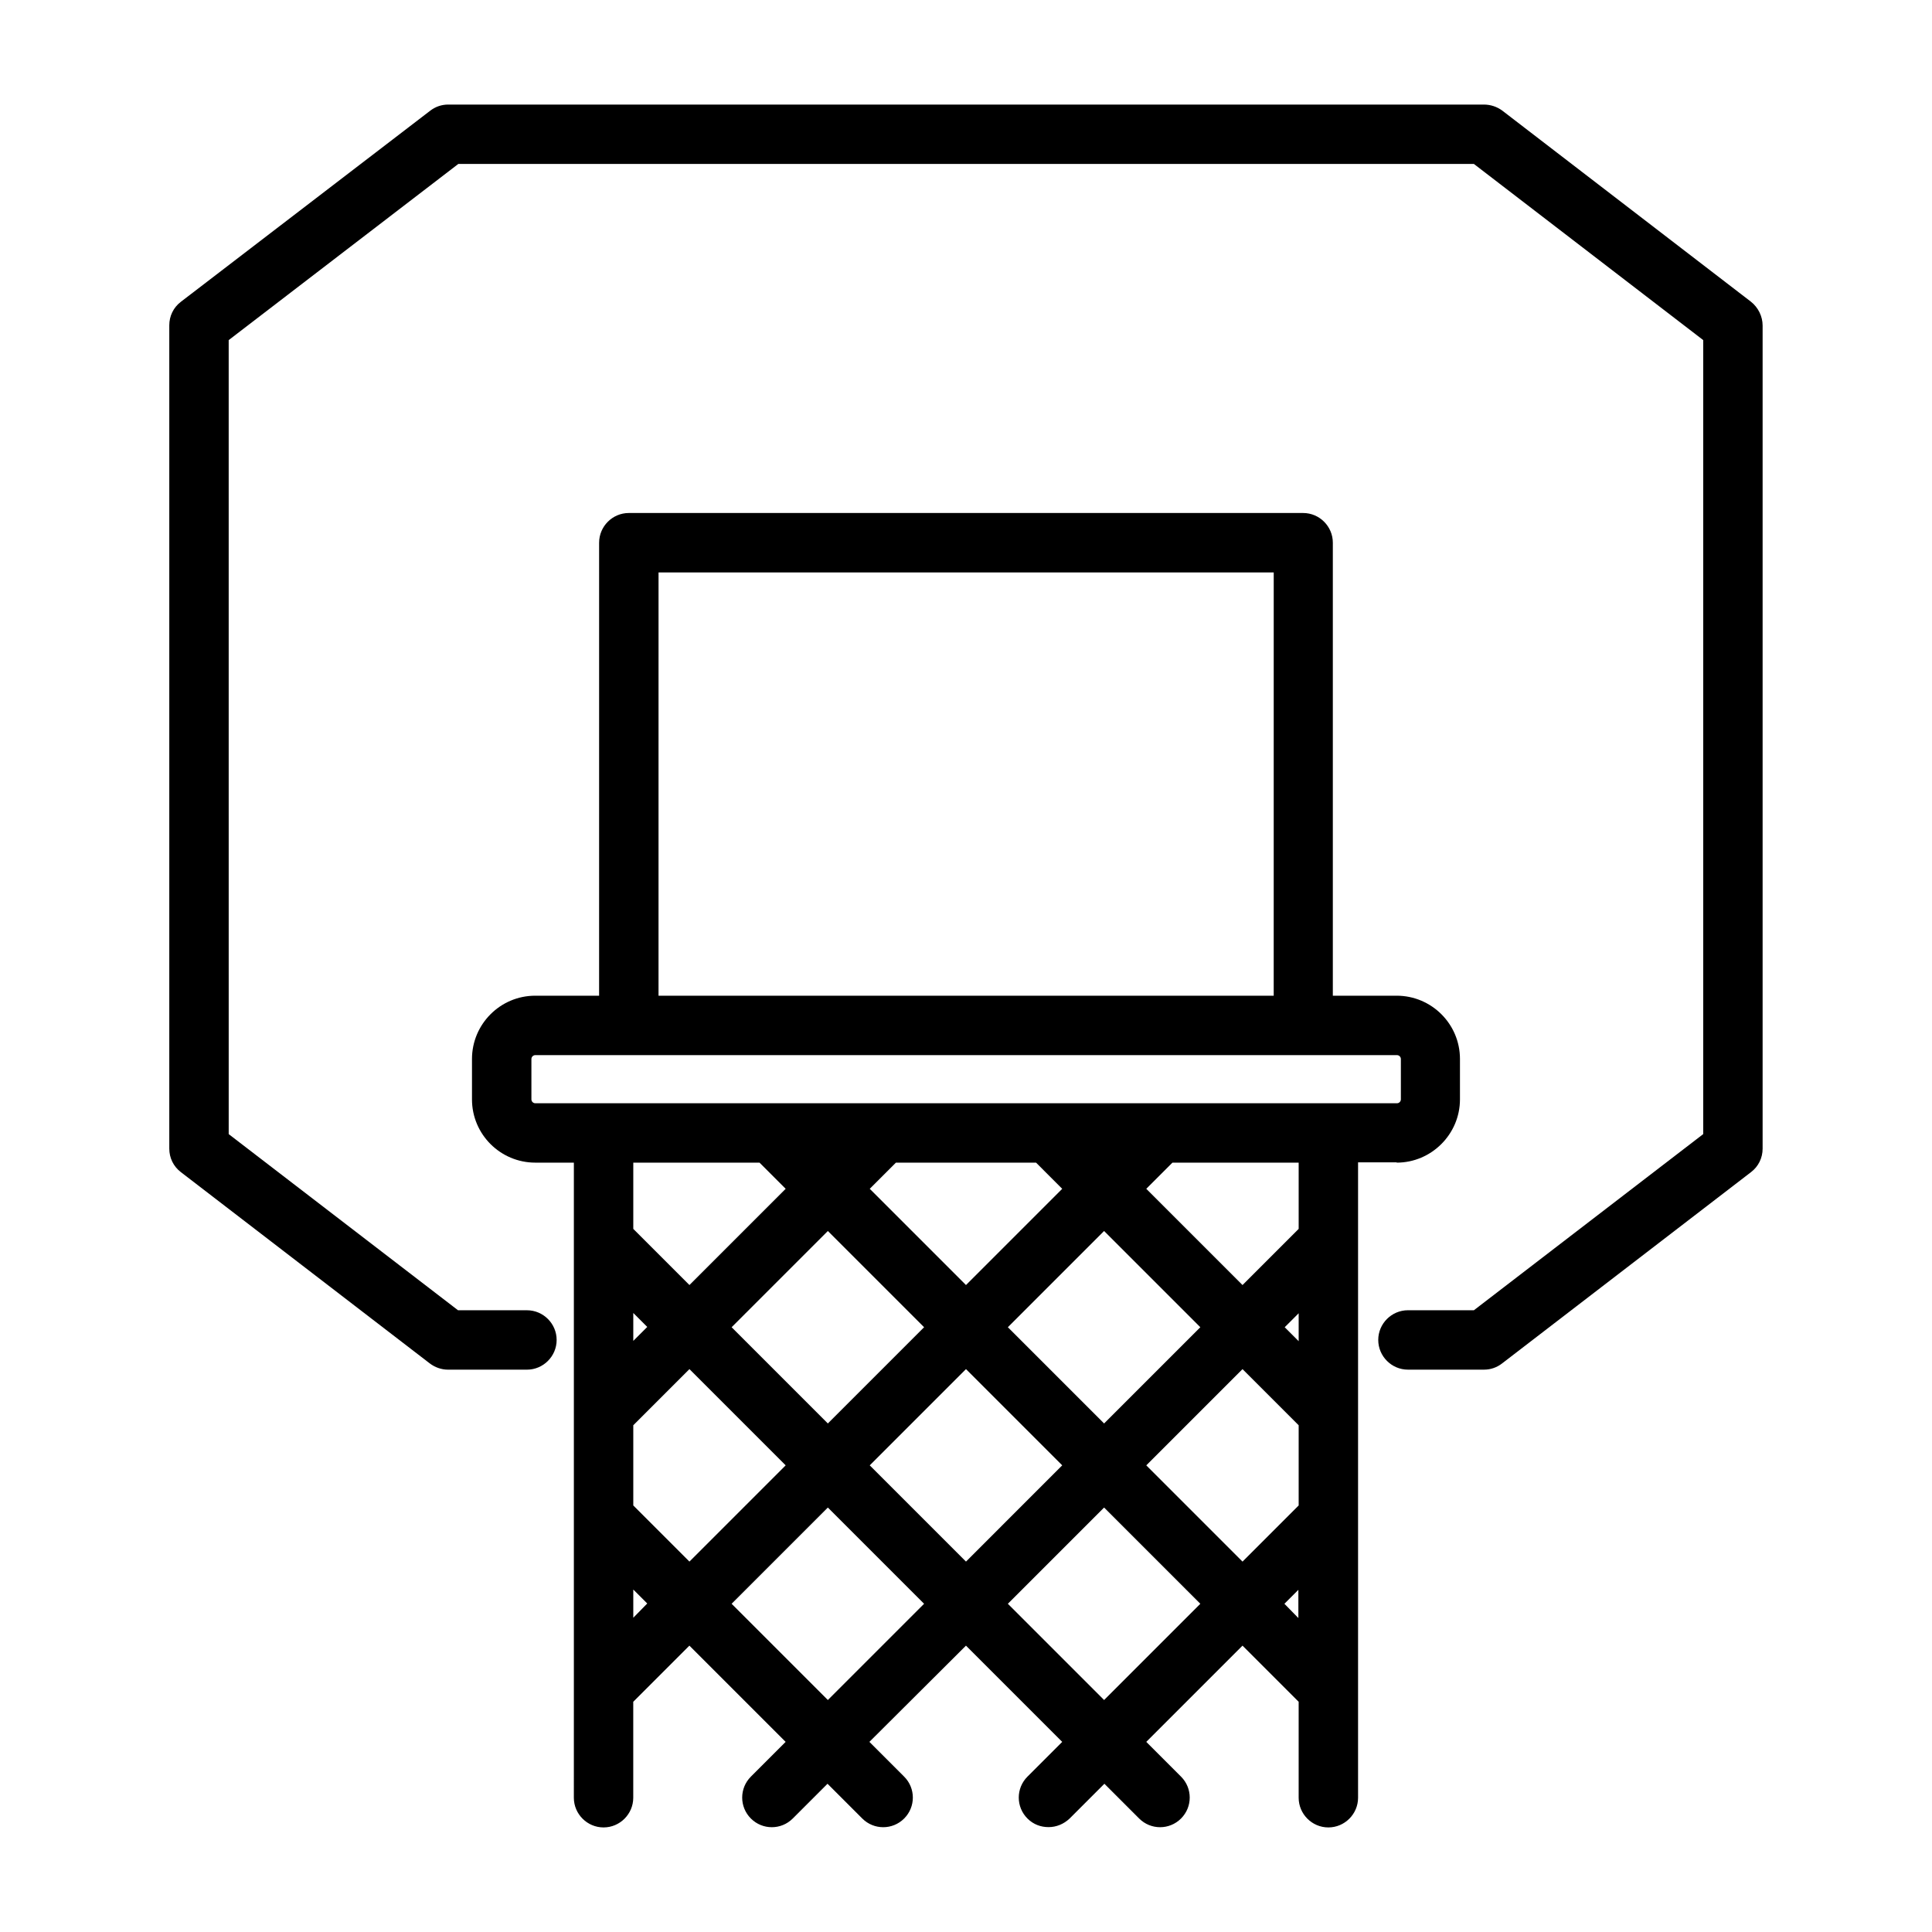
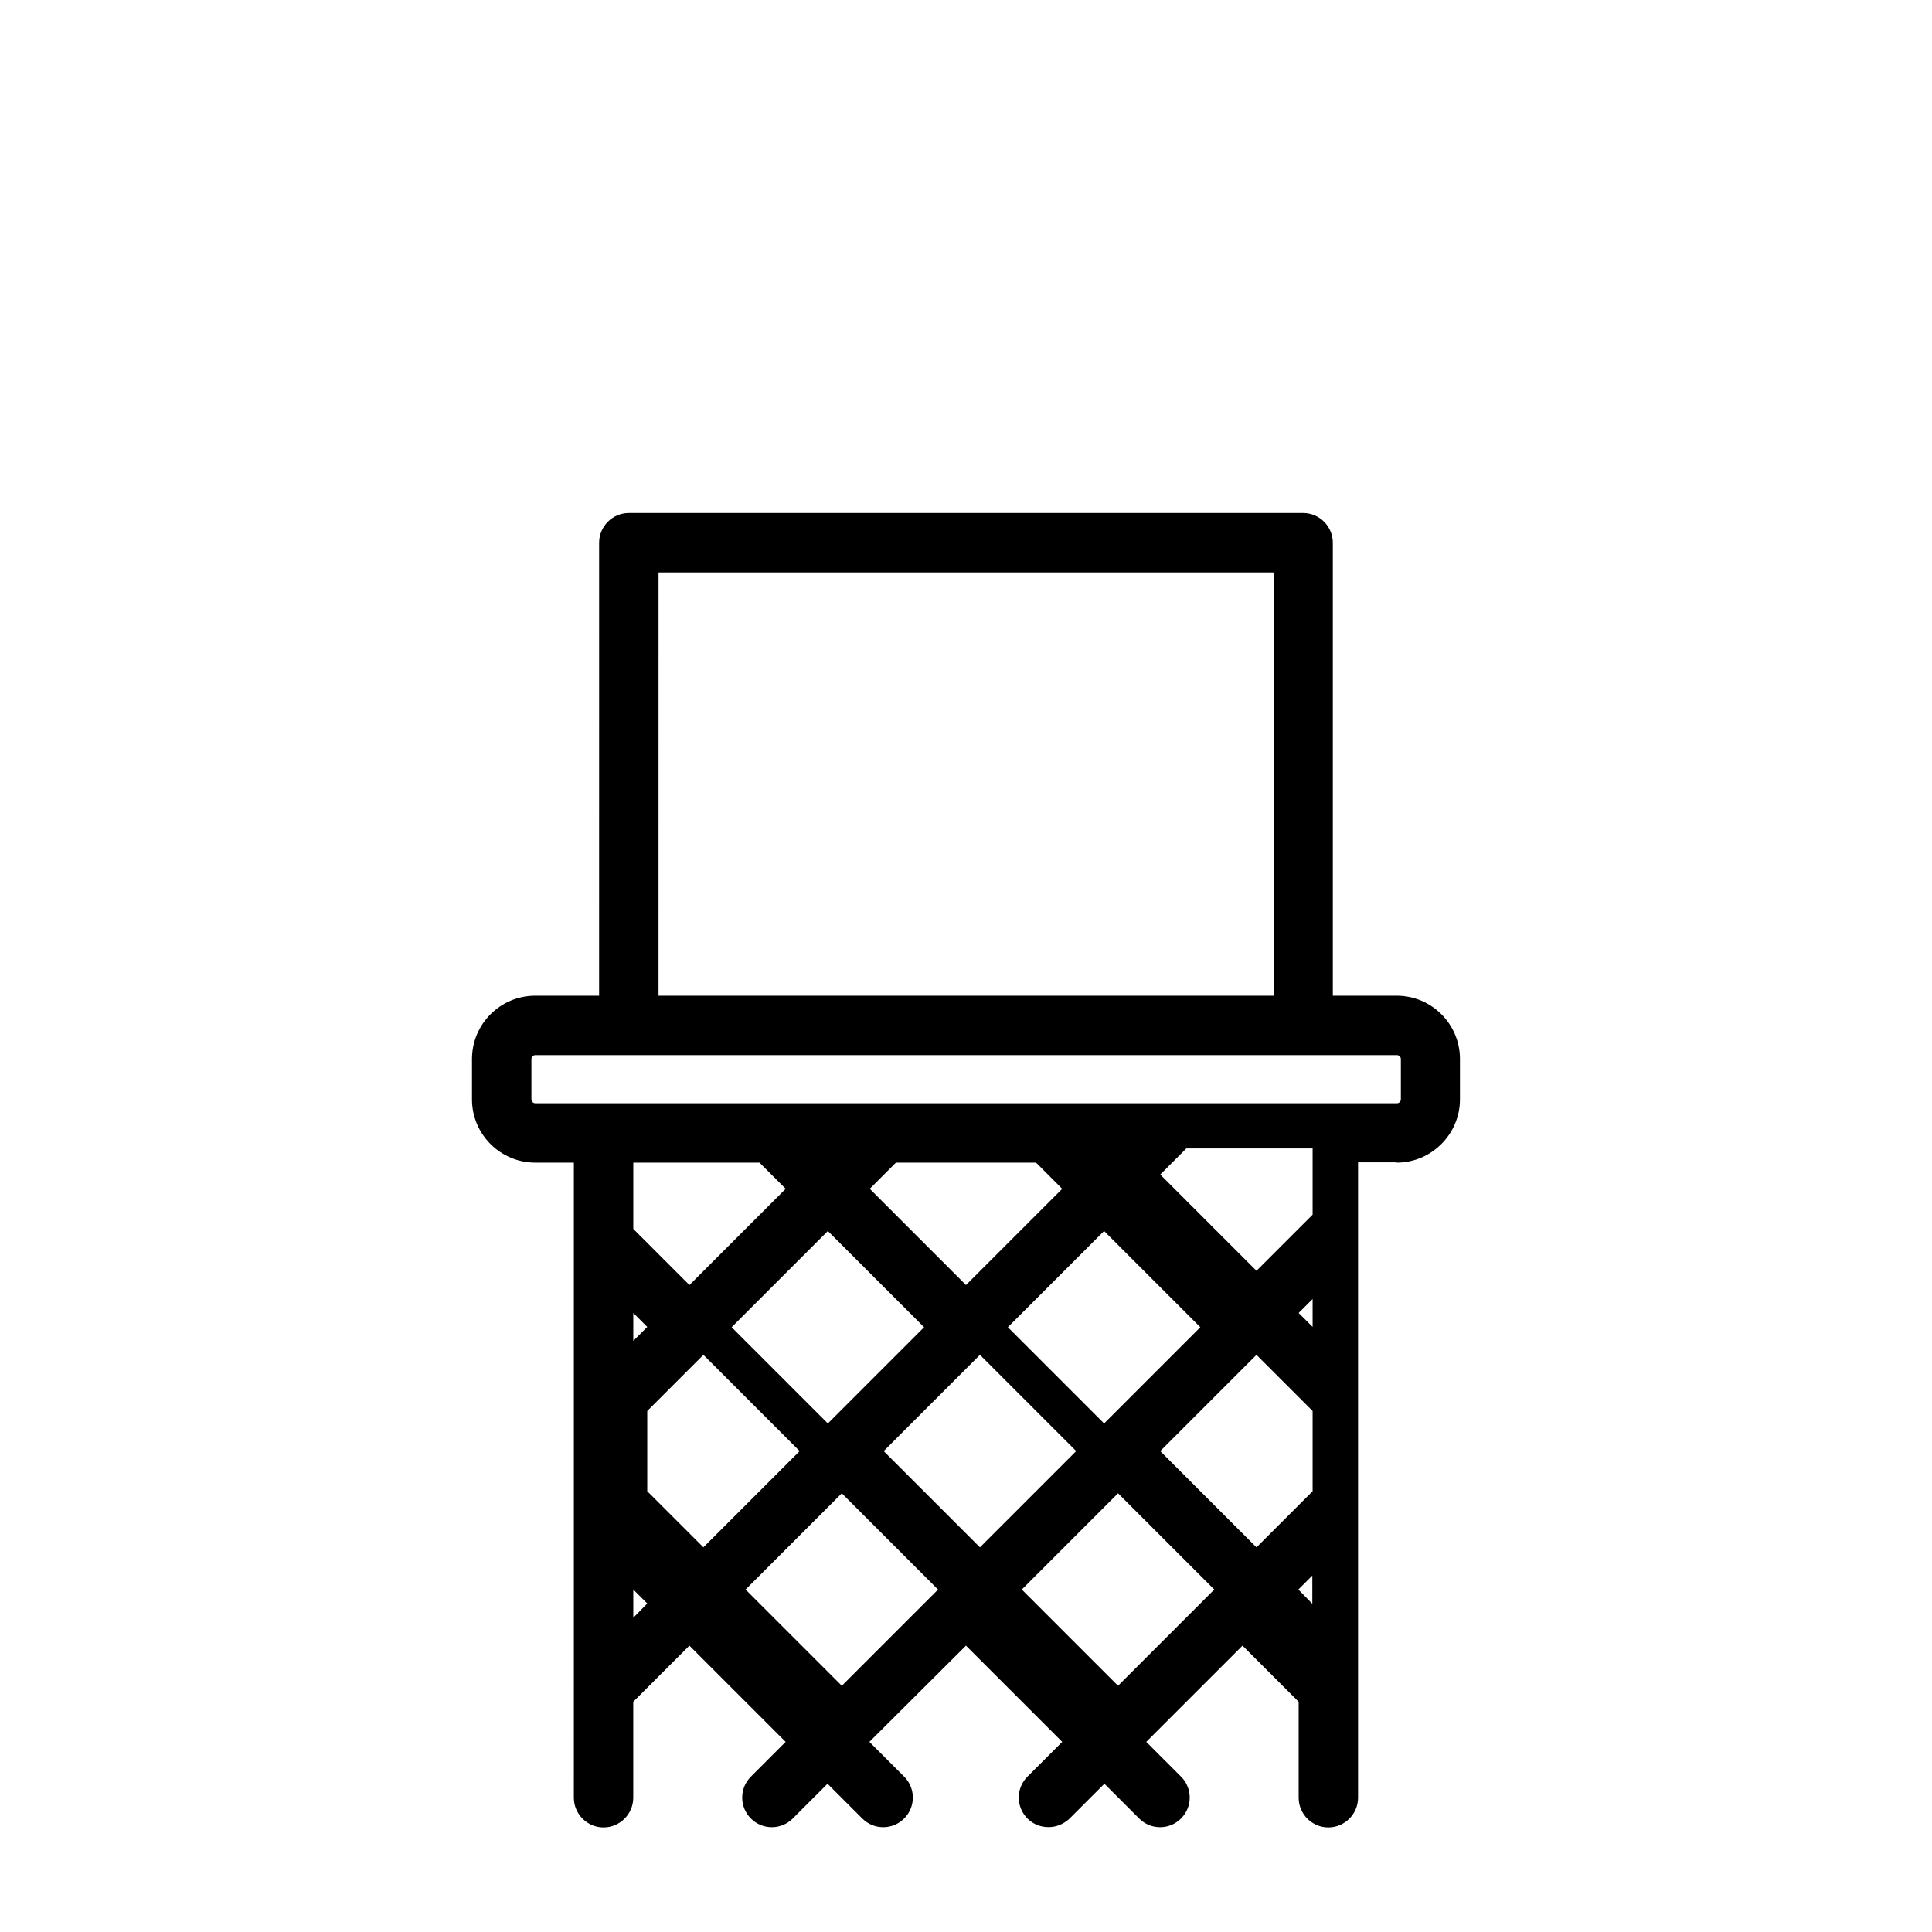
<svg xmlns="http://www.w3.org/2000/svg" fill="#000000" width="800px" height="800px" version="1.1" viewBox="144 144 512 512">
  <g>
-     <path d="m514.14 452.11c9.211 0 16.766-7.559 16.766-16.766v-10.707c0-9.289-7.559-16.766-16.766-16.766h-16.926v-120.05c0-4.328-3.543-7.871-7.871-7.871h-178.7c-4.328 0-7.871 3.543-7.871 7.871l-0.004 120.05h-16.922c-9.289 0-16.766 7.559-16.766 16.766v10.707c0 9.289 7.559 16.766 16.766 16.766h10.234v139.65l-0.004 28.656c0 4.328 3.543 7.871 7.871 7.871s7.871-3.543 7.871-7.871v-25.426l14.879-14.879 25.504 25.504-9.211 9.211c-3.07 3.07-3.07 8.031 0 11.098 3.07 3.07 8.031 3.07 11.098 0l9.211-9.211 9.211 9.211c3.07 3.07 8.031 3.07 11.098 0 3.07-3.07 3.07-8.031 0-11.098l-9.211-9.211 25.594-25.504 25.504 25.504-9.211 9.211c-3.07 3.07-3.07 8.031 0 11.098 1.574 1.574 3.543 2.281 5.59 2.281 2.047 0 4.016-0.789 5.59-2.281l9.211-9.211 9.211 9.211c3.07 3.07 8.031 3.07 11.098 0 3.07-3.07 3.07-8.031 0-11.098l-9.211-9.211 25.504-25.504 14.879 14.879v25.426c0 4.328 3.543 7.871 7.871 7.871s7.871-3.543 7.871-7.871v-168.38h10.238zm-195.62-156.41h163.03l-0.004 112.18h-163.03zm-33.691 139.65v-10.707c0-0.551 0.473-1.023 1.023-1.023h228.37c0.551 0 1.023 0.473 1.023 1.023v10.707c0 0.551-0.473 1.023-1.023 1.023h-228.37c-0.551 0-1.023-0.473-1.023-1.023zm140.67 23.695-25.504 25.504-25.504-25.504 6.926-6.926h37.156zm11.098 11.18 25.504 25.504-25.504 25.504-25.504-25.504zm-47.703 25.504-25.504 25.504-25.504-25.504 25.504-25.504zm-43.609-43.613 6.926 6.926-25.504 25.504-14.879-14.879v-17.555zm-33.457 39.836 3.699 3.699-3.699 3.699zm0 80.766v-7.477l3.699 3.699zm0-29.758v-21.254l14.879-14.879 25.504 25.504-25.504 25.504zm51.562 51.562-25.504-25.504 25.504-25.504 25.504 25.504zm11.098-62.188 25.508-25.508 25.504 25.504-25.504 25.508zm62.109 62.188-25.504-25.504 25.504-25.504 25.504 25.504zm11.18-62.188 25.504-25.504 14.879 14.879v21.254l-14.879 14.879zm40.383-32.906-3.699-3.699 3.699-3.699zm-3.777 69.59 3.699-3.699v7.477zm3.777-99.348-14.879 14.879-25.504-25.504 6.926-6.926h33.457z" />
-     <path d="m608.05 223.98-65.969-50.695c-1.414-1.023-3.066-1.574-4.879-1.574h-274.42c-1.73 0-3.387 0.551-4.801 1.652l-66.047 50.617c-1.969 1.496-3.07 3.777-3.07 6.219v218.21c0 2.441 1.102 4.723 3.07 6.219l65.969 50.695c1.34 1.023 3.07 1.652 4.801 1.652h20.941c4.328 0 7.871-3.543 7.871-7.871s-3.543-7.871-7.871-7.871h-18.262l-60.773-46.68-0.004-210.42 60.852-46.684h269.14l60.773 46.68v210.42l-60.773 46.68h-17.477c-4.328 0-7.871 3.543-7.871 7.871 0 4.328 3.543 7.871 7.871 7.871h20.152c1.73 0 3.387-0.551 4.801-1.652l65.969-50.695c1.969-1.496 3.07-3.777 3.07-6.219v-218.13c0-2.441-1.18-4.801-3.07-6.297z" />
+     <path d="m514.14 452.11c9.211 0 16.766-7.559 16.766-16.766v-10.707c0-9.289-7.559-16.766-16.766-16.766h-16.926v-120.05c0-4.328-3.543-7.871-7.871-7.871h-178.7c-4.328 0-7.871 3.543-7.871 7.871l-0.004 120.05h-16.922c-9.289 0-16.766 7.559-16.766 16.766v10.707c0 9.289 7.559 16.766 16.766 16.766h10.234v139.65l-0.004 28.656c0 4.328 3.543 7.871 7.871 7.871s7.871-3.543 7.871-7.871v-25.426l14.879-14.879 25.504 25.504-9.211 9.211c-3.07 3.07-3.07 8.031 0 11.098 3.07 3.07 8.031 3.07 11.098 0l9.211-9.211 9.211 9.211c3.07 3.07 8.031 3.07 11.098 0 3.07-3.07 3.07-8.031 0-11.098l-9.211-9.211 25.594-25.504 25.504 25.504-9.211 9.211c-3.07 3.07-3.07 8.031 0 11.098 1.574 1.574 3.543 2.281 5.59 2.281 2.047 0 4.016-0.789 5.59-2.281l9.211-9.211 9.211 9.211c3.07 3.07 8.031 3.07 11.098 0 3.07-3.07 3.07-8.031 0-11.098l-9.211-9.211 25.504-25.504 14.879 14.879v25.426c0 4.328 3.543 7.871 7.871 7.871s7.871-3.543 7.871-7.871v-168.38h10.238zm-195.62-156.41h163.03l-0.004 112.18h-163.03zm-33.691 139.65v-10.707c0-0.551 0.473-1.023 1.023-1.023h228.37c0.551 0 1.023 0.473 1.023 1.023v10.707c0 0.551-0.473 1.023-1.023 1.023h-228.37c-0.551 0-1.023-0.473-1.023-1.023zm140.67 23.695-25.504 25.504-25.504-25.504 6.926-6.926h37.156zm11.098 11.18 25.504 25.504-25.504 25.504-25.504-25.504zm-47.703 25.504-25.504 25.504-25.504-25.504 25.504-25.504zm-43.609-43.613 6.926 6.926-25.504 25.504-14.879-14.879v-17.555zm-33.457 39.836 3.699 3.699-3.699 3.699zm0 80.766v-7.477l3.699 3.699m0-29.758v-21.254l14.879-14.879 25.504 25.504-25.504 25.504zm51.562 51.562-25.504-25.504 25.504-25.504 25.504 25.504zm11.098-62.188 25.508-25.508 25.504 25.504-25.504 25.508zm62.109 62.188-25.504-25.504 25.504-25.504 25.504 25.504zm11.18-62.188 25.504-25.504 14.879 14.879v21.254l-14.879 14.879zm40.383-32.906-3.699-3.699 3.699-3.699zm-3.777 69.59 3.699-3.699v7.477zm3.777-99.348-14.879 14.879-25.504-25.504 6.926-6.926h33.457z" />
  </g>
</svg>